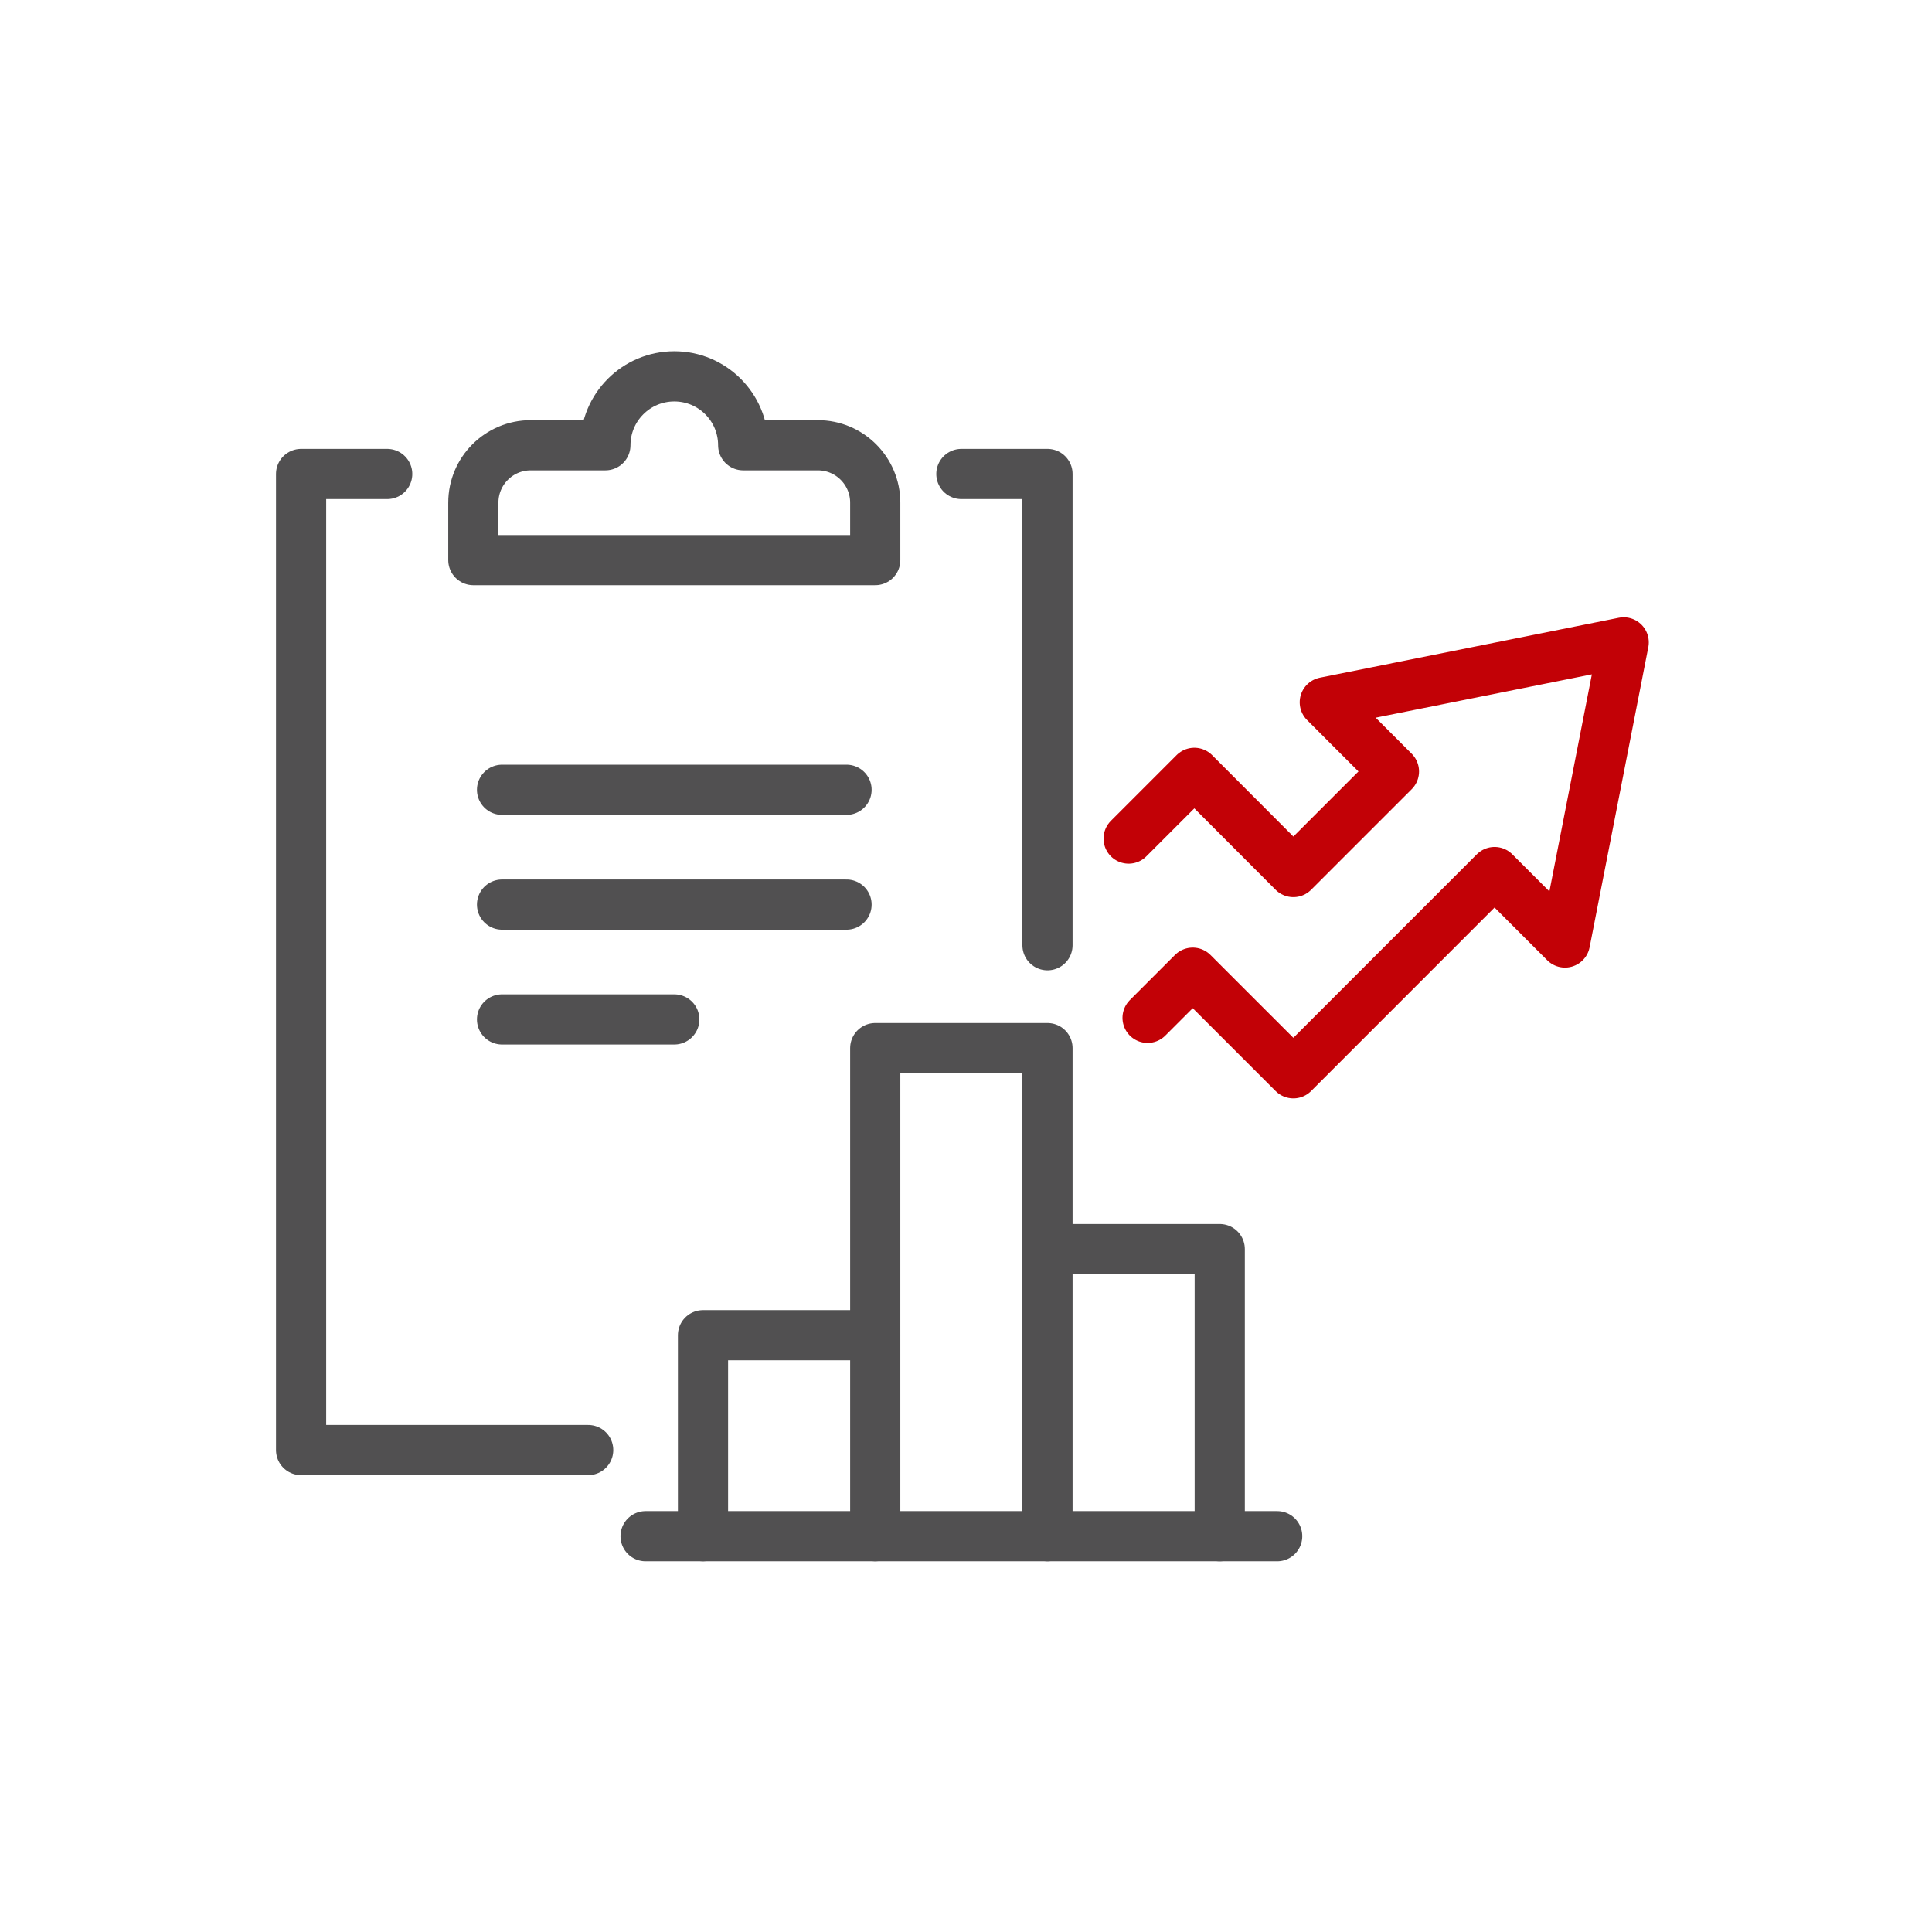
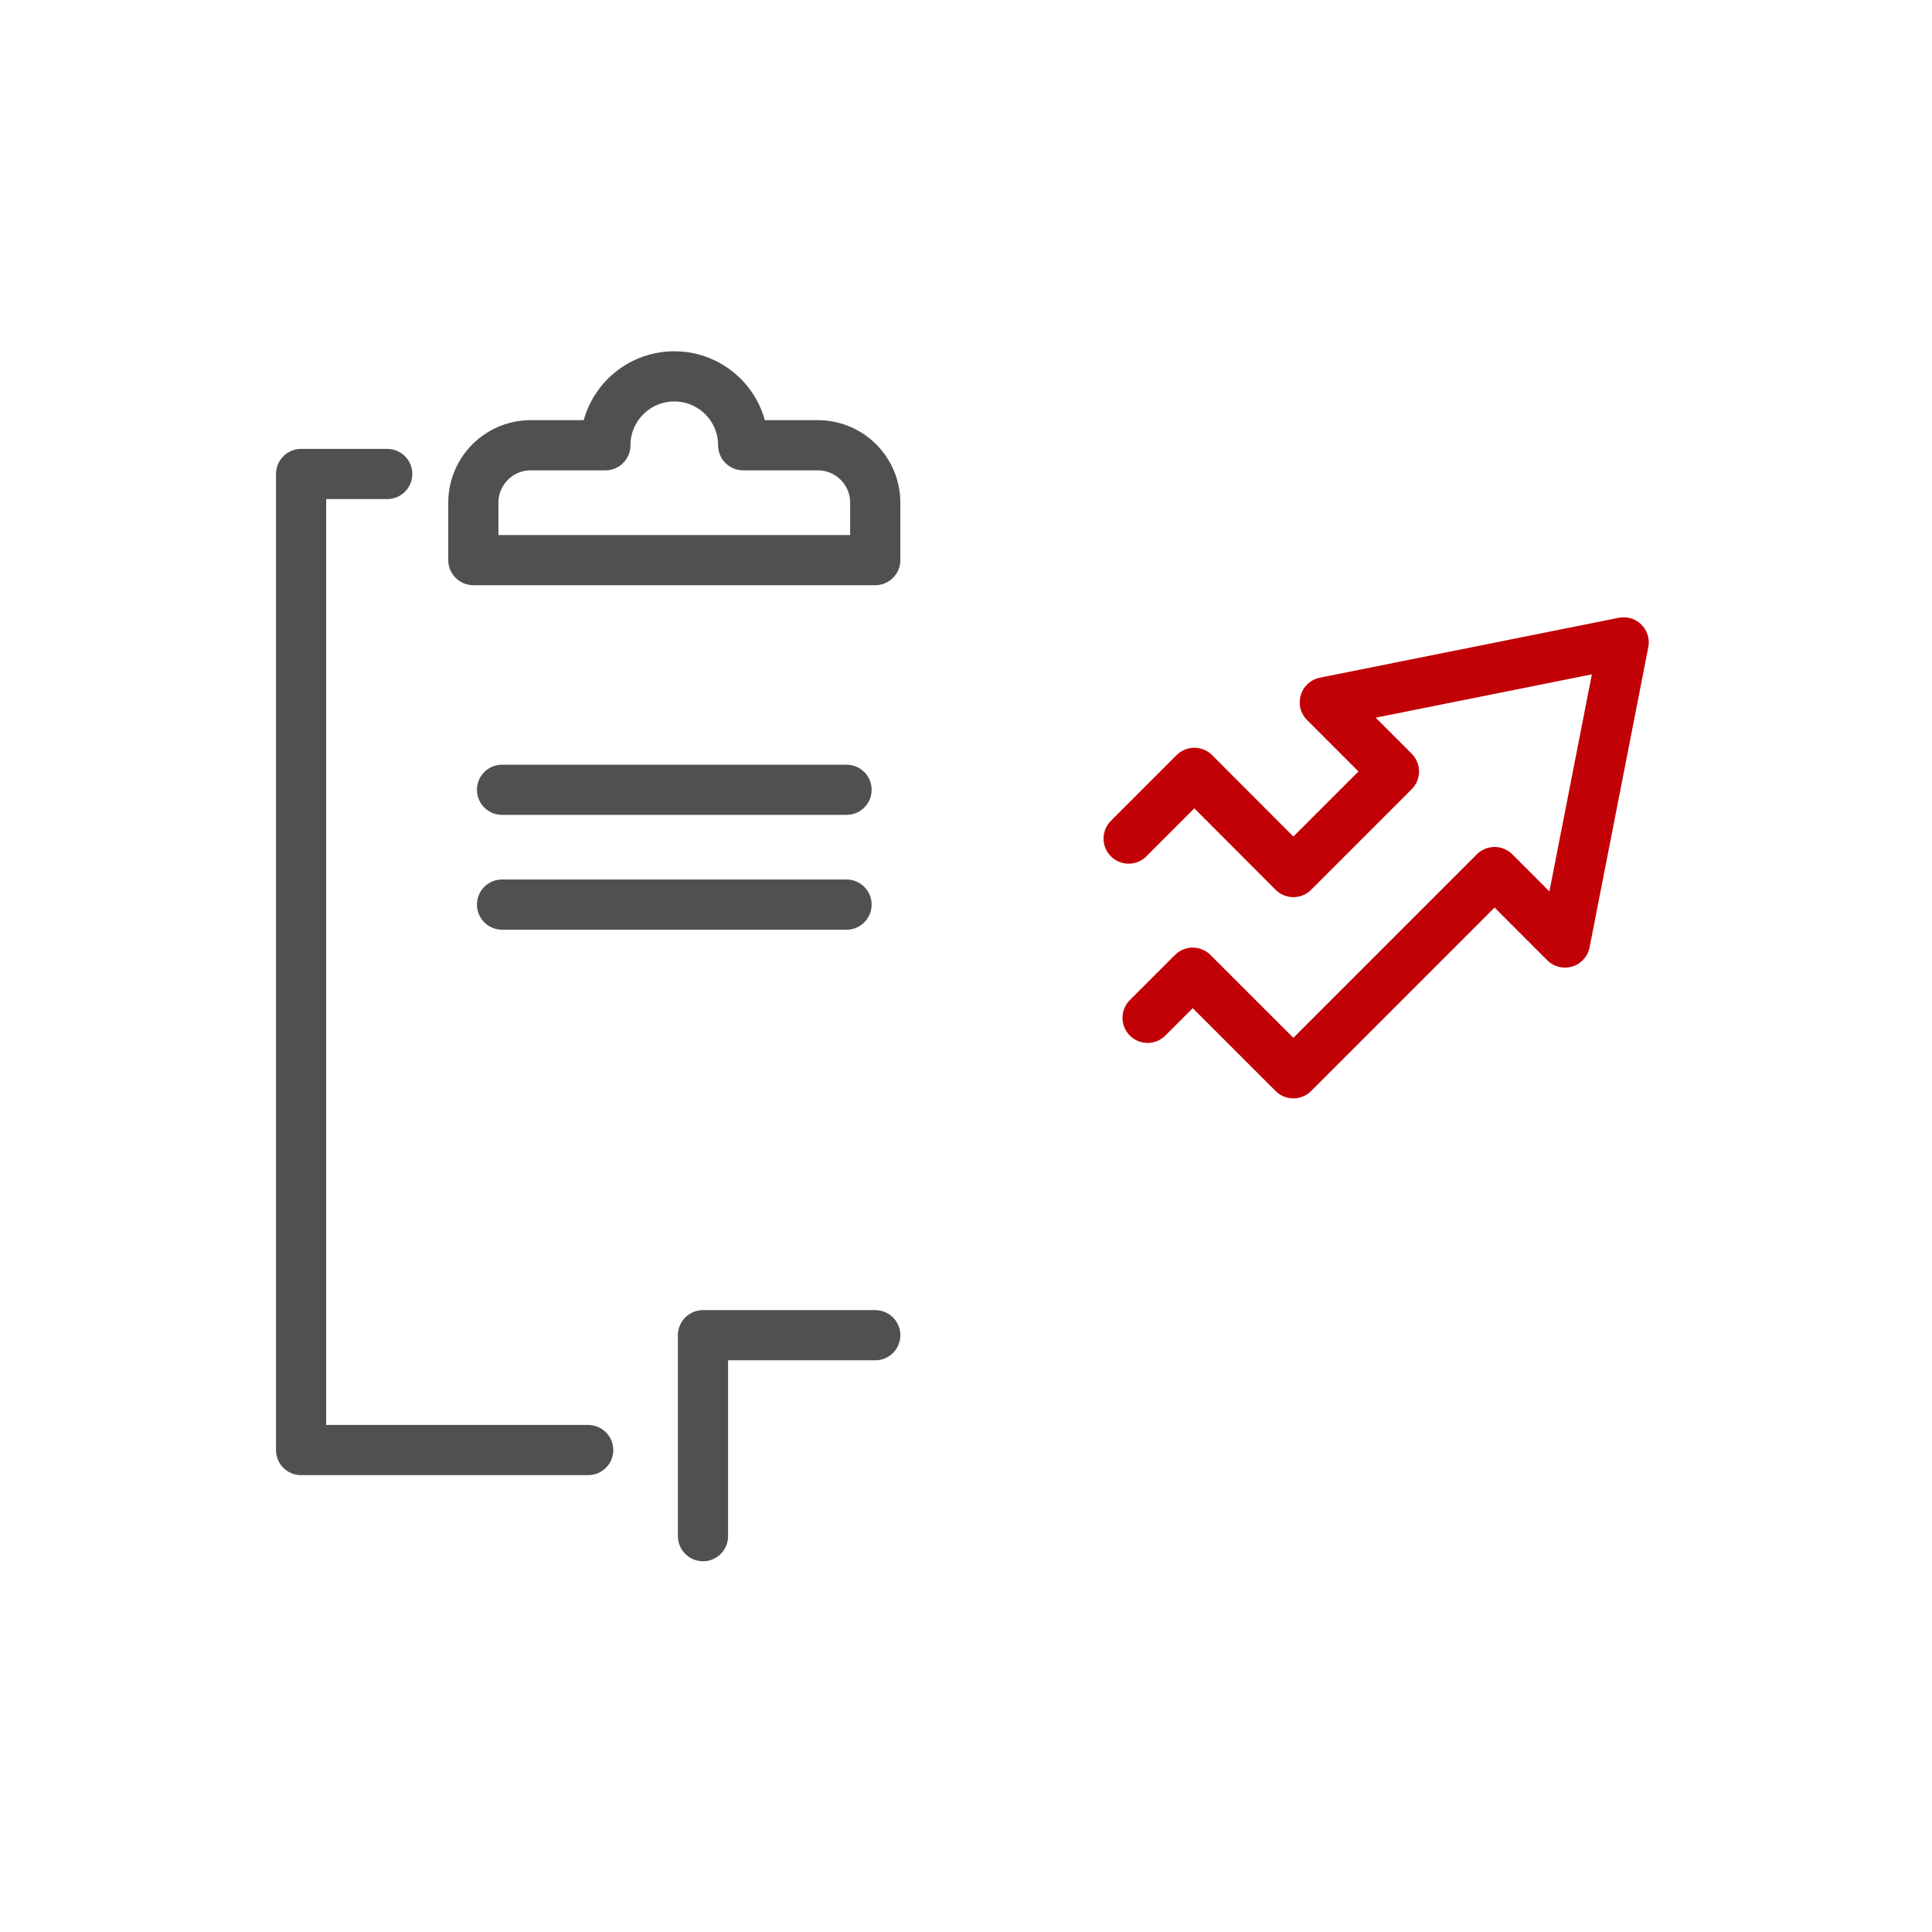
<svg xmlns="http://www.w3.org/2000/svg" width="77" height="77" viewBox="0 0 77 77" fill="none">
  <path d="M44.982 33.422L47.601 30.802L51.547 34.756L55.556 30.747L52.8 27.99L64.712 25.602L62.372 37.564L59.566 34.756L51.547 42.776L47.536 38.767L45.737 40.566" stroke="#C20106" stroke-width="2" stroke-linecap="round" stroke-linejoin="round" />
-   <path d="M50.902 61.225H25.73" stroke="#515051" stroke-width="2" stroke-linecap="round" stroke-linejoin="round" />
-   <path d="M48.613 61.225V49.783H41.748" stroke="#515051" stroke-width="2" stroke-linecap="round" stroke-linejoin="round" />
  <path d="M34.883 53.215H28.018V61.224" stroke="#515051" stroke-width="2" stroke-linecap="round" stroke-linejoin="round" />
-   <path d="M41.748 61.224V41.773H34.883V61.224" stroke="#515051" stroke-width="2" stroke-linecap="round" stroke-linejoin="round" />
  <path d="M20.009 31.477H33.739" stroke="#515051" stroke-width="2" stroke-linecap="round" stroke-linejoin="round" />
  <path d="M20.009 36.053H33.739" stroke="#515051" stroke-width="2" stroke-linecap="round" stroke-linejoin="round" />
-   <path d="M20.009 40.629H26.874" stroke="#515051" stroke-width="2" stroke-linecap="round" stroke-linejoin="round" />
-   <path d="M38.316 18.891H41.748V37.673" stroke="#515051" stroke-width="2" stroke-linecap="round" stroke-linejoin="round" />
  <path d="M23.442 57.792H12V18.891H15.432" stroke="#515051" stroke-width="2" stroke-linecap="round" stroke-linejoin="round" />
  <path d="M29.62 17.746C29.62 16.23 28.39 15 26.874 15C25.358 15 24.128 16.23 24.128 17.746H21.153C19.889 17.746 18.865 18.77 18.865 20.034V22.323H34.883V20.034C34.883 18.77 33.859 17.746 32.595 17.746H29.62Z" stroke="#515051" stroke-width="2" stroke-linecap="round" stroke-linejoin="round" />
</svg>